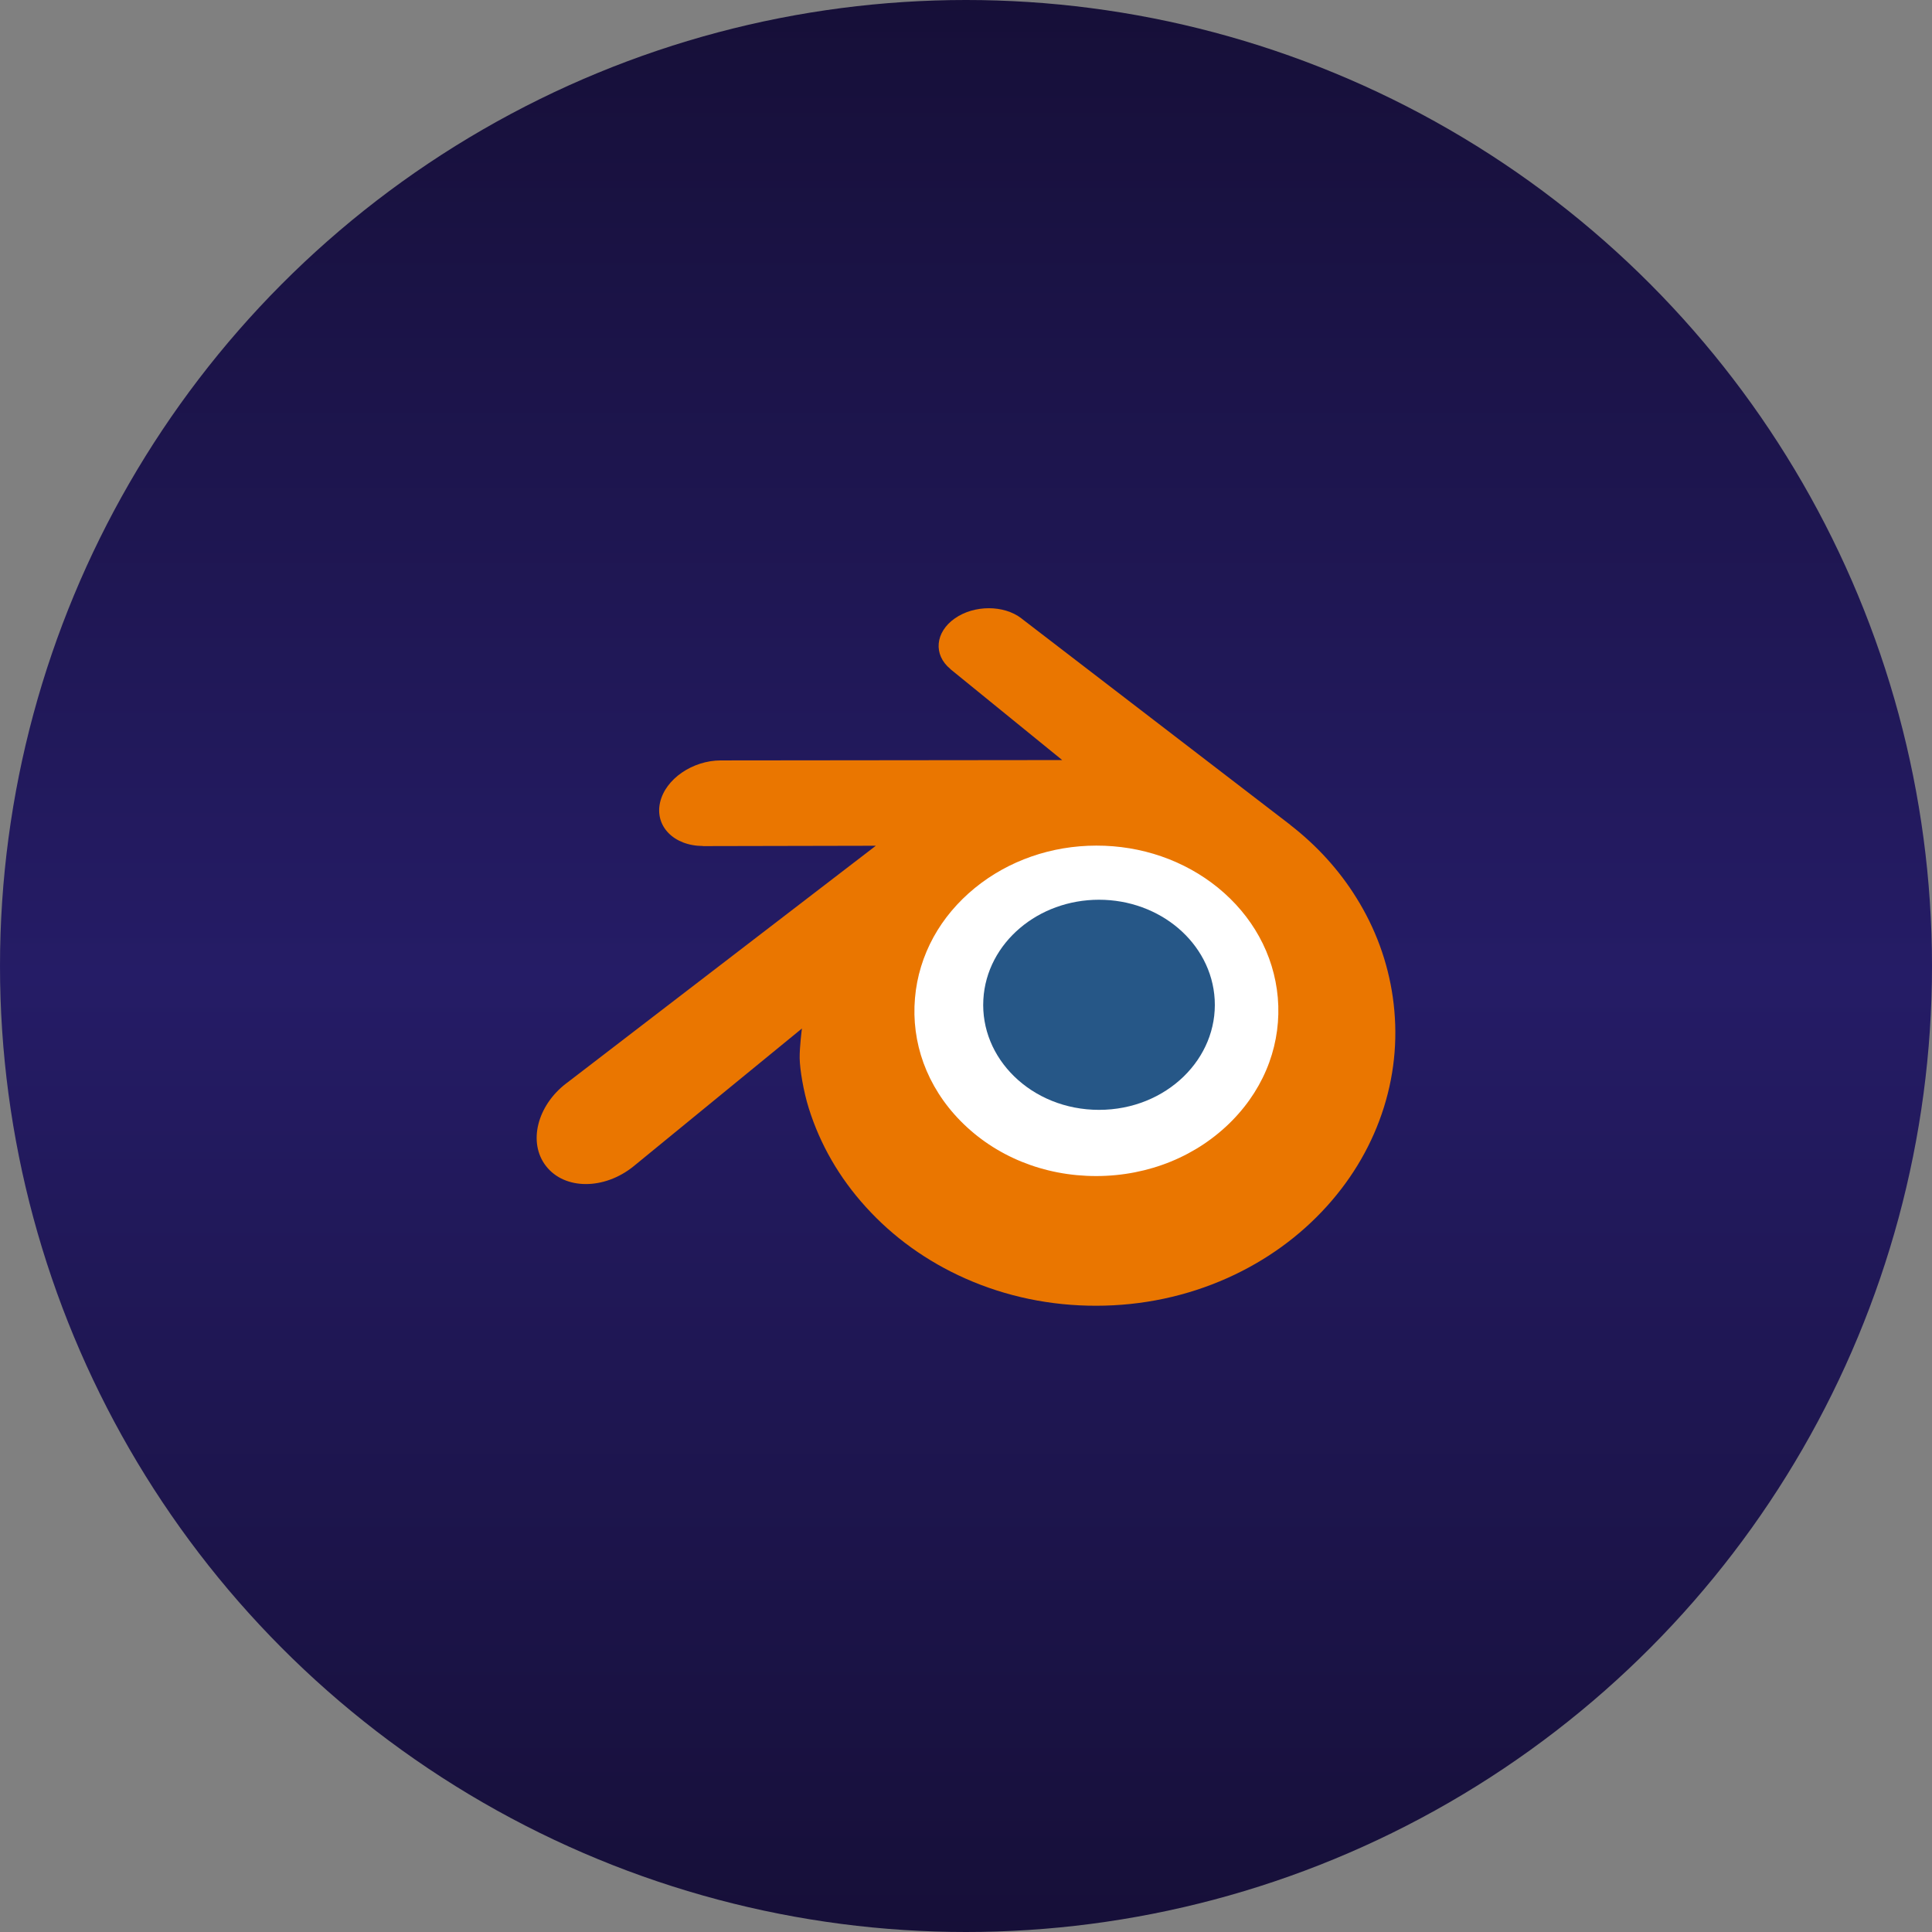
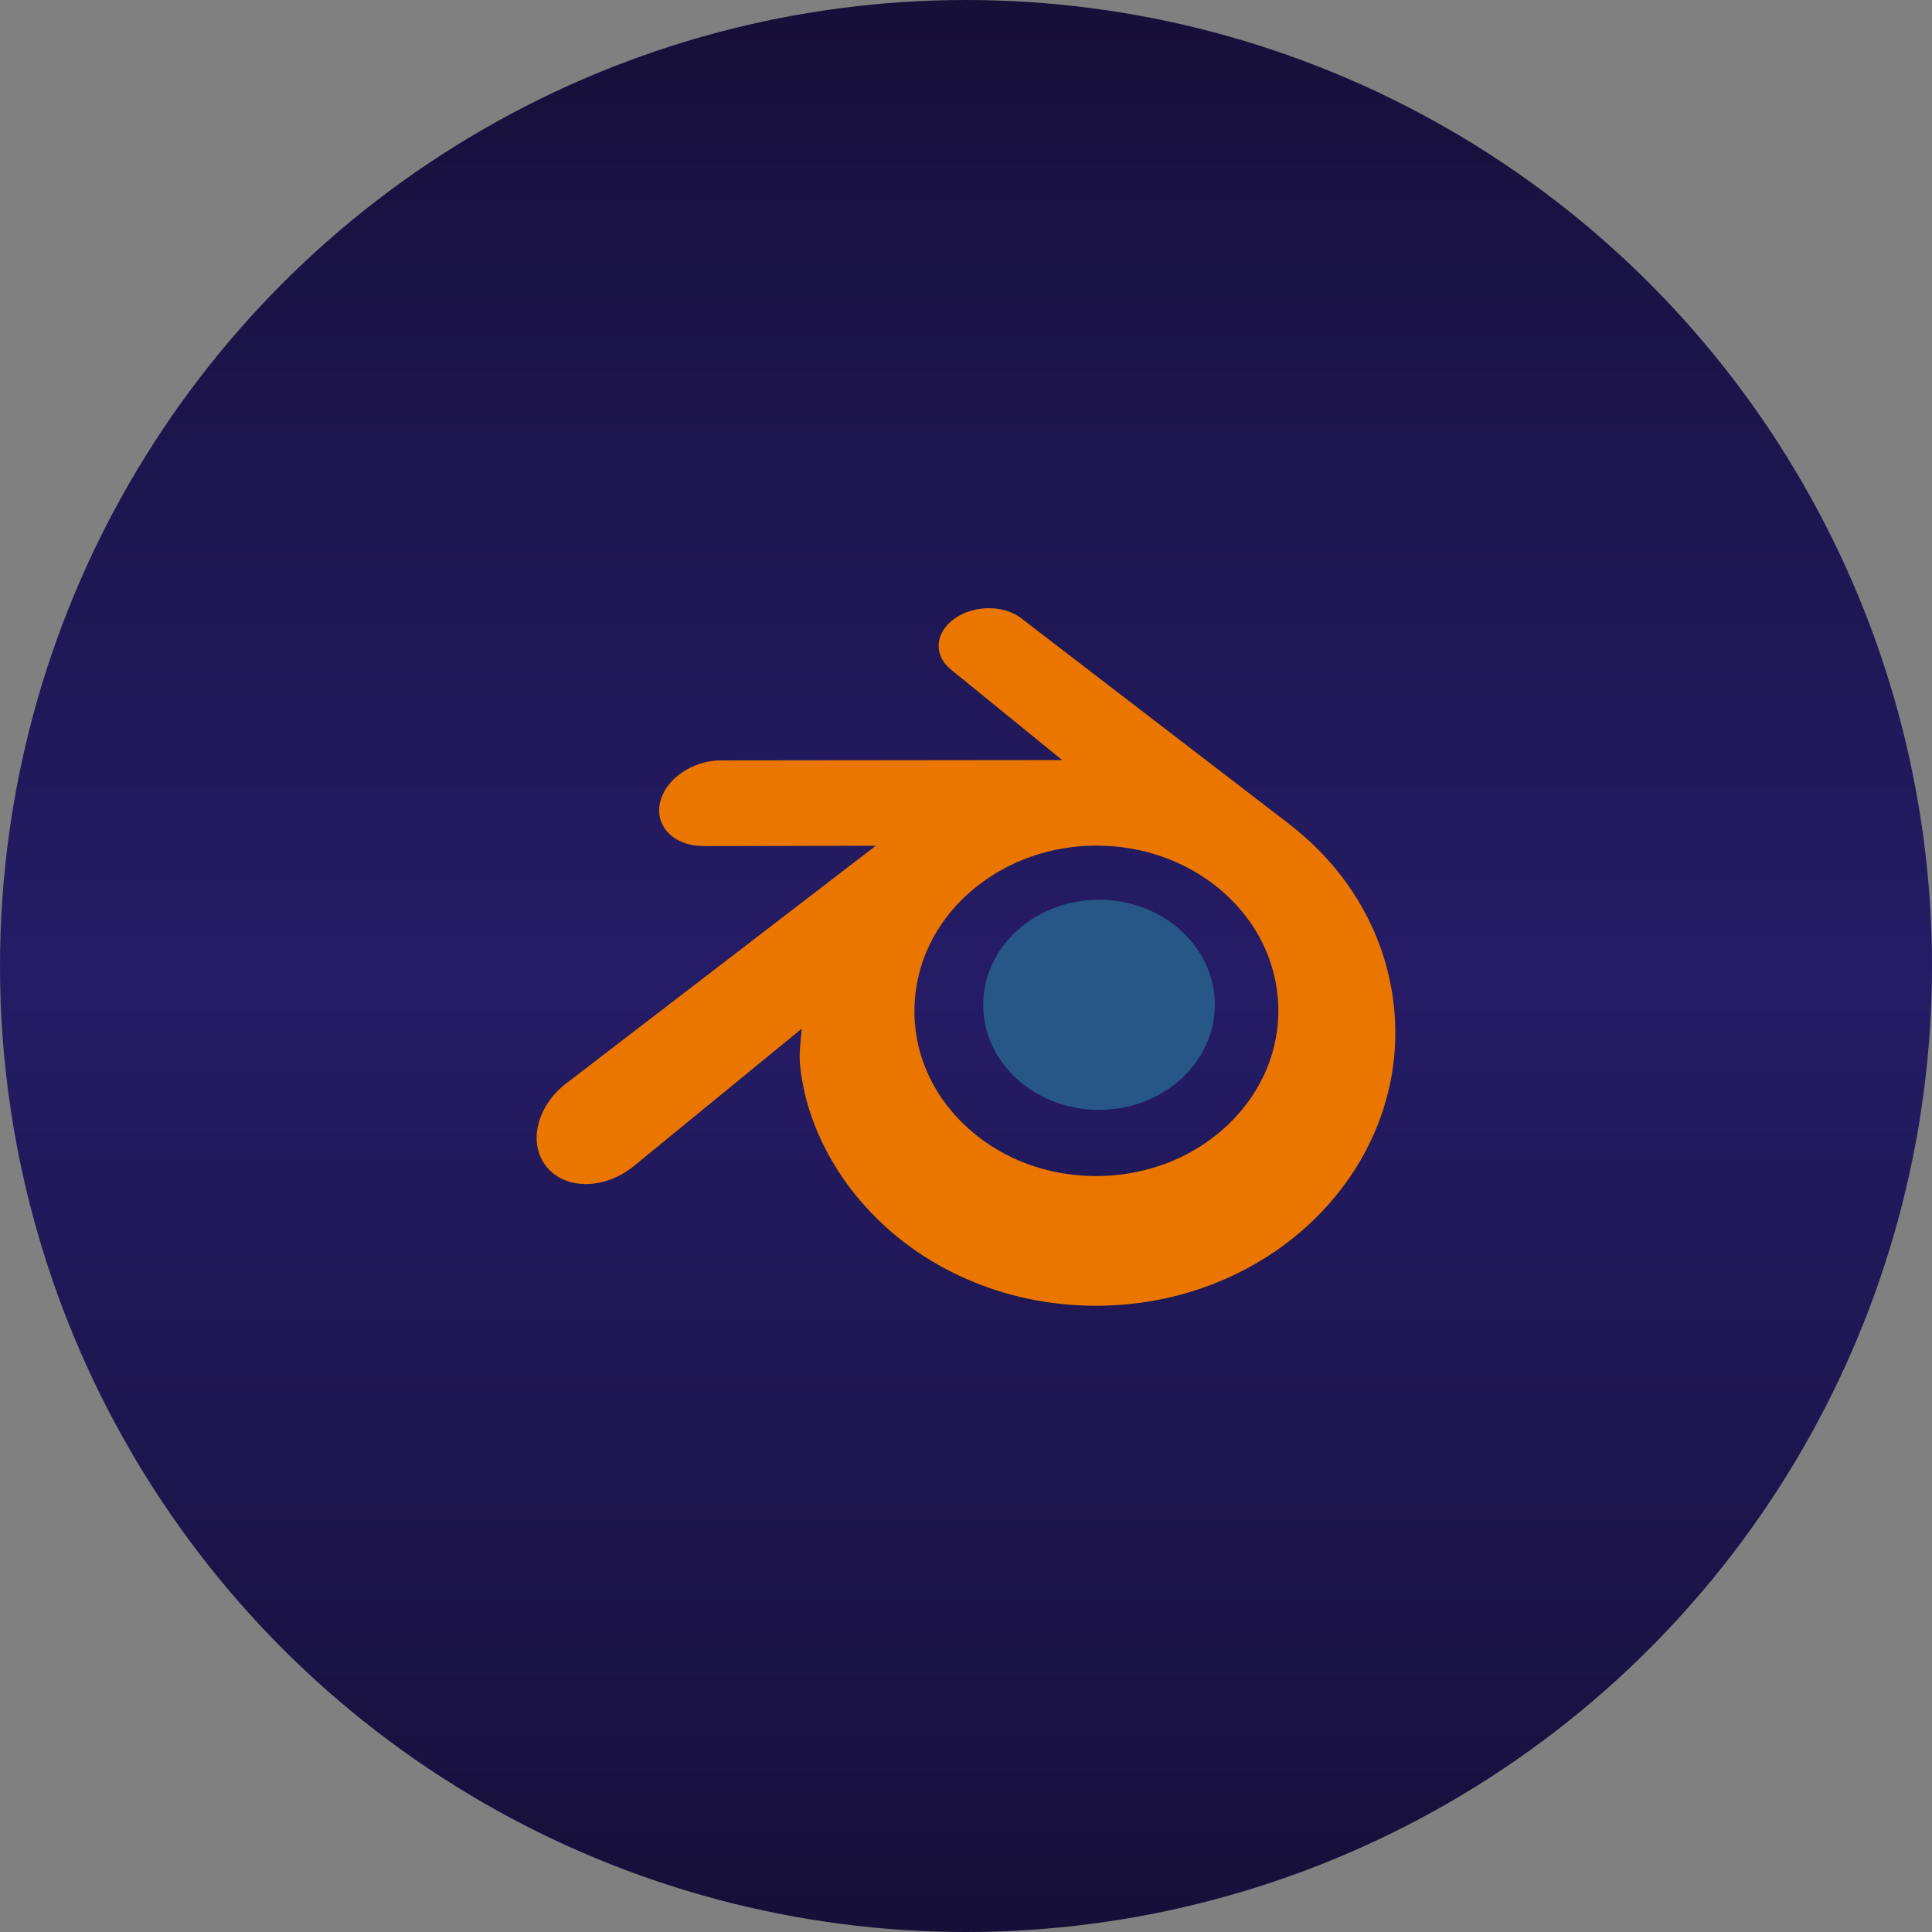
<svg xmlns="http://www.w3.org/2000/svg" width="54" height="54" viewBox="0 0 54 54" fill="none">
  <rect x="0" y="0" width="54" height="54" fill="#808080" stroke="none" />
  <circle cx="27" cy="27" r="27" fill="url(#paint0_linear_53_113)" />
-   <path d="M24.415 27.799C24.503 26.243 25.265 24.871 26.415 23.899C27.543 22.944 29.061 22.36 30.717 22.36C32.372 22.36 33.89 22.944 35.019 23.899C36.168 24.871 36.93 26.243 37.018 27.798C37.105 29.397 36.462 30.883 35.335 31.985C34.185 33.105 32.549 33.808 30.717 33.808C28.885 33.808 27.246 33.105 26.097 31.985C24.968 30.883 24.327 29.397 24.415 27.799Z" fill="white" />
  <path d="M27.485 27.938C27.529 27.14 27.921 26.436 28.511 25.937C29.089 25.447 29.868 25.148 30.718 25.148C31.567 25.148 32.346 25.447 32.925 25.937C33.515 26.436 33.906 27.14 33.951 27.938C33.996 28.758 33.666 29.521 33.087 30.086C32.497 30.661 31.658 31.021 30.718 31.021C29.778 31.021 28.937 30.661 28.348 30.086C27.768 29.521 27.439 28.758 27.485 27.938Z" fill="#265787" />
  <path d="M22.351 29.579C22.357 29.893 22.456 30.501 22.606 30.977C22.921 31.983 23.455 32.914 24.199 33.734C24.962 34.577 25.901 35.255 26.986 35.736C28.126 36.241 29.362 36.498 30.645 36.496C31.927 36.494 33.162 36.232 34.303 35.723C35.388 35.237 36.326 34.557 37.088 33.713C37.831 32.89 38.364 31.957 38.68 30.951C38.839 30.442 38.939 29.926 38.979 29.409C39.019 28.899 39.002 28.388 38.93 27.877C38.788 26.882 38.444 25.949 37.914 25.098C37.429 24.316 36.805 23.632 36.062 23.056L36.063 23.054L28.566 17.298C28.559 17.293 28.554 17.287 28.547 17.282C28.055 16.905 27.228 16.906 26.687 17.285C26.14 17.667 26.077 18.3 26.564 18.699L26.562 18.701L29.689 21.244L20.158 21.254H20.145C19.357 21.255 18.6 21.772 18.45 22.425C18.296 23.091 18.831 23.643 19.65 23.646L19.649 23.649L24.48 23.639L15.86 30.256C15.848 30.264 15.837 30.273 15.826 30.281C15.013 30.903 14.75 31.939 15.263 32.594C15.783 33.26 16.888 33.262 17.709 32.598L22.414 28.747C22.414 28.747 22.346 29.267 22.351 29.579ZM34.44 31.32C33.471 32.308 32.114 32.868 30.645 32.871C29.175 32.873 27.818 32.318 26.848 31.332C26.375 30.852 26.027 30.299 25.812 29.71C25.602 29.131 25.52 28.517 25.574 27.898C25.625 27.292 25.806 26.714 26.093 26.191C26.376 25.677 26.766 25.213 27.247 24.82C28.189 24.052 29.389 23.636 30.643 23.635C31.899 23.633 33.098 24.045 34.041 24.81C34.521 25.201 34.91 25.664 35.193 26.177C35.482 26.7 35.661 27.275 35.715 27.883C35.768 28.502 35.686 29.115 35.476 29.694C35.261 30.285 34.914 30.837 34.44 31.32Z" fill="#EA7600" />
  <defs>
    <linearGradient id="paint0_linear_53_113" x1="27" y1="0" x2="27" y2="54" gradientUnits="userSpaceOnUse">
      <stop stop-color="#160F38" />
      <stop offset="0.505" stop-color="#251C66" />
      <stop offset="1" stop-color="#160F38" />
    </linearGradient>
  </defs>
</svg>